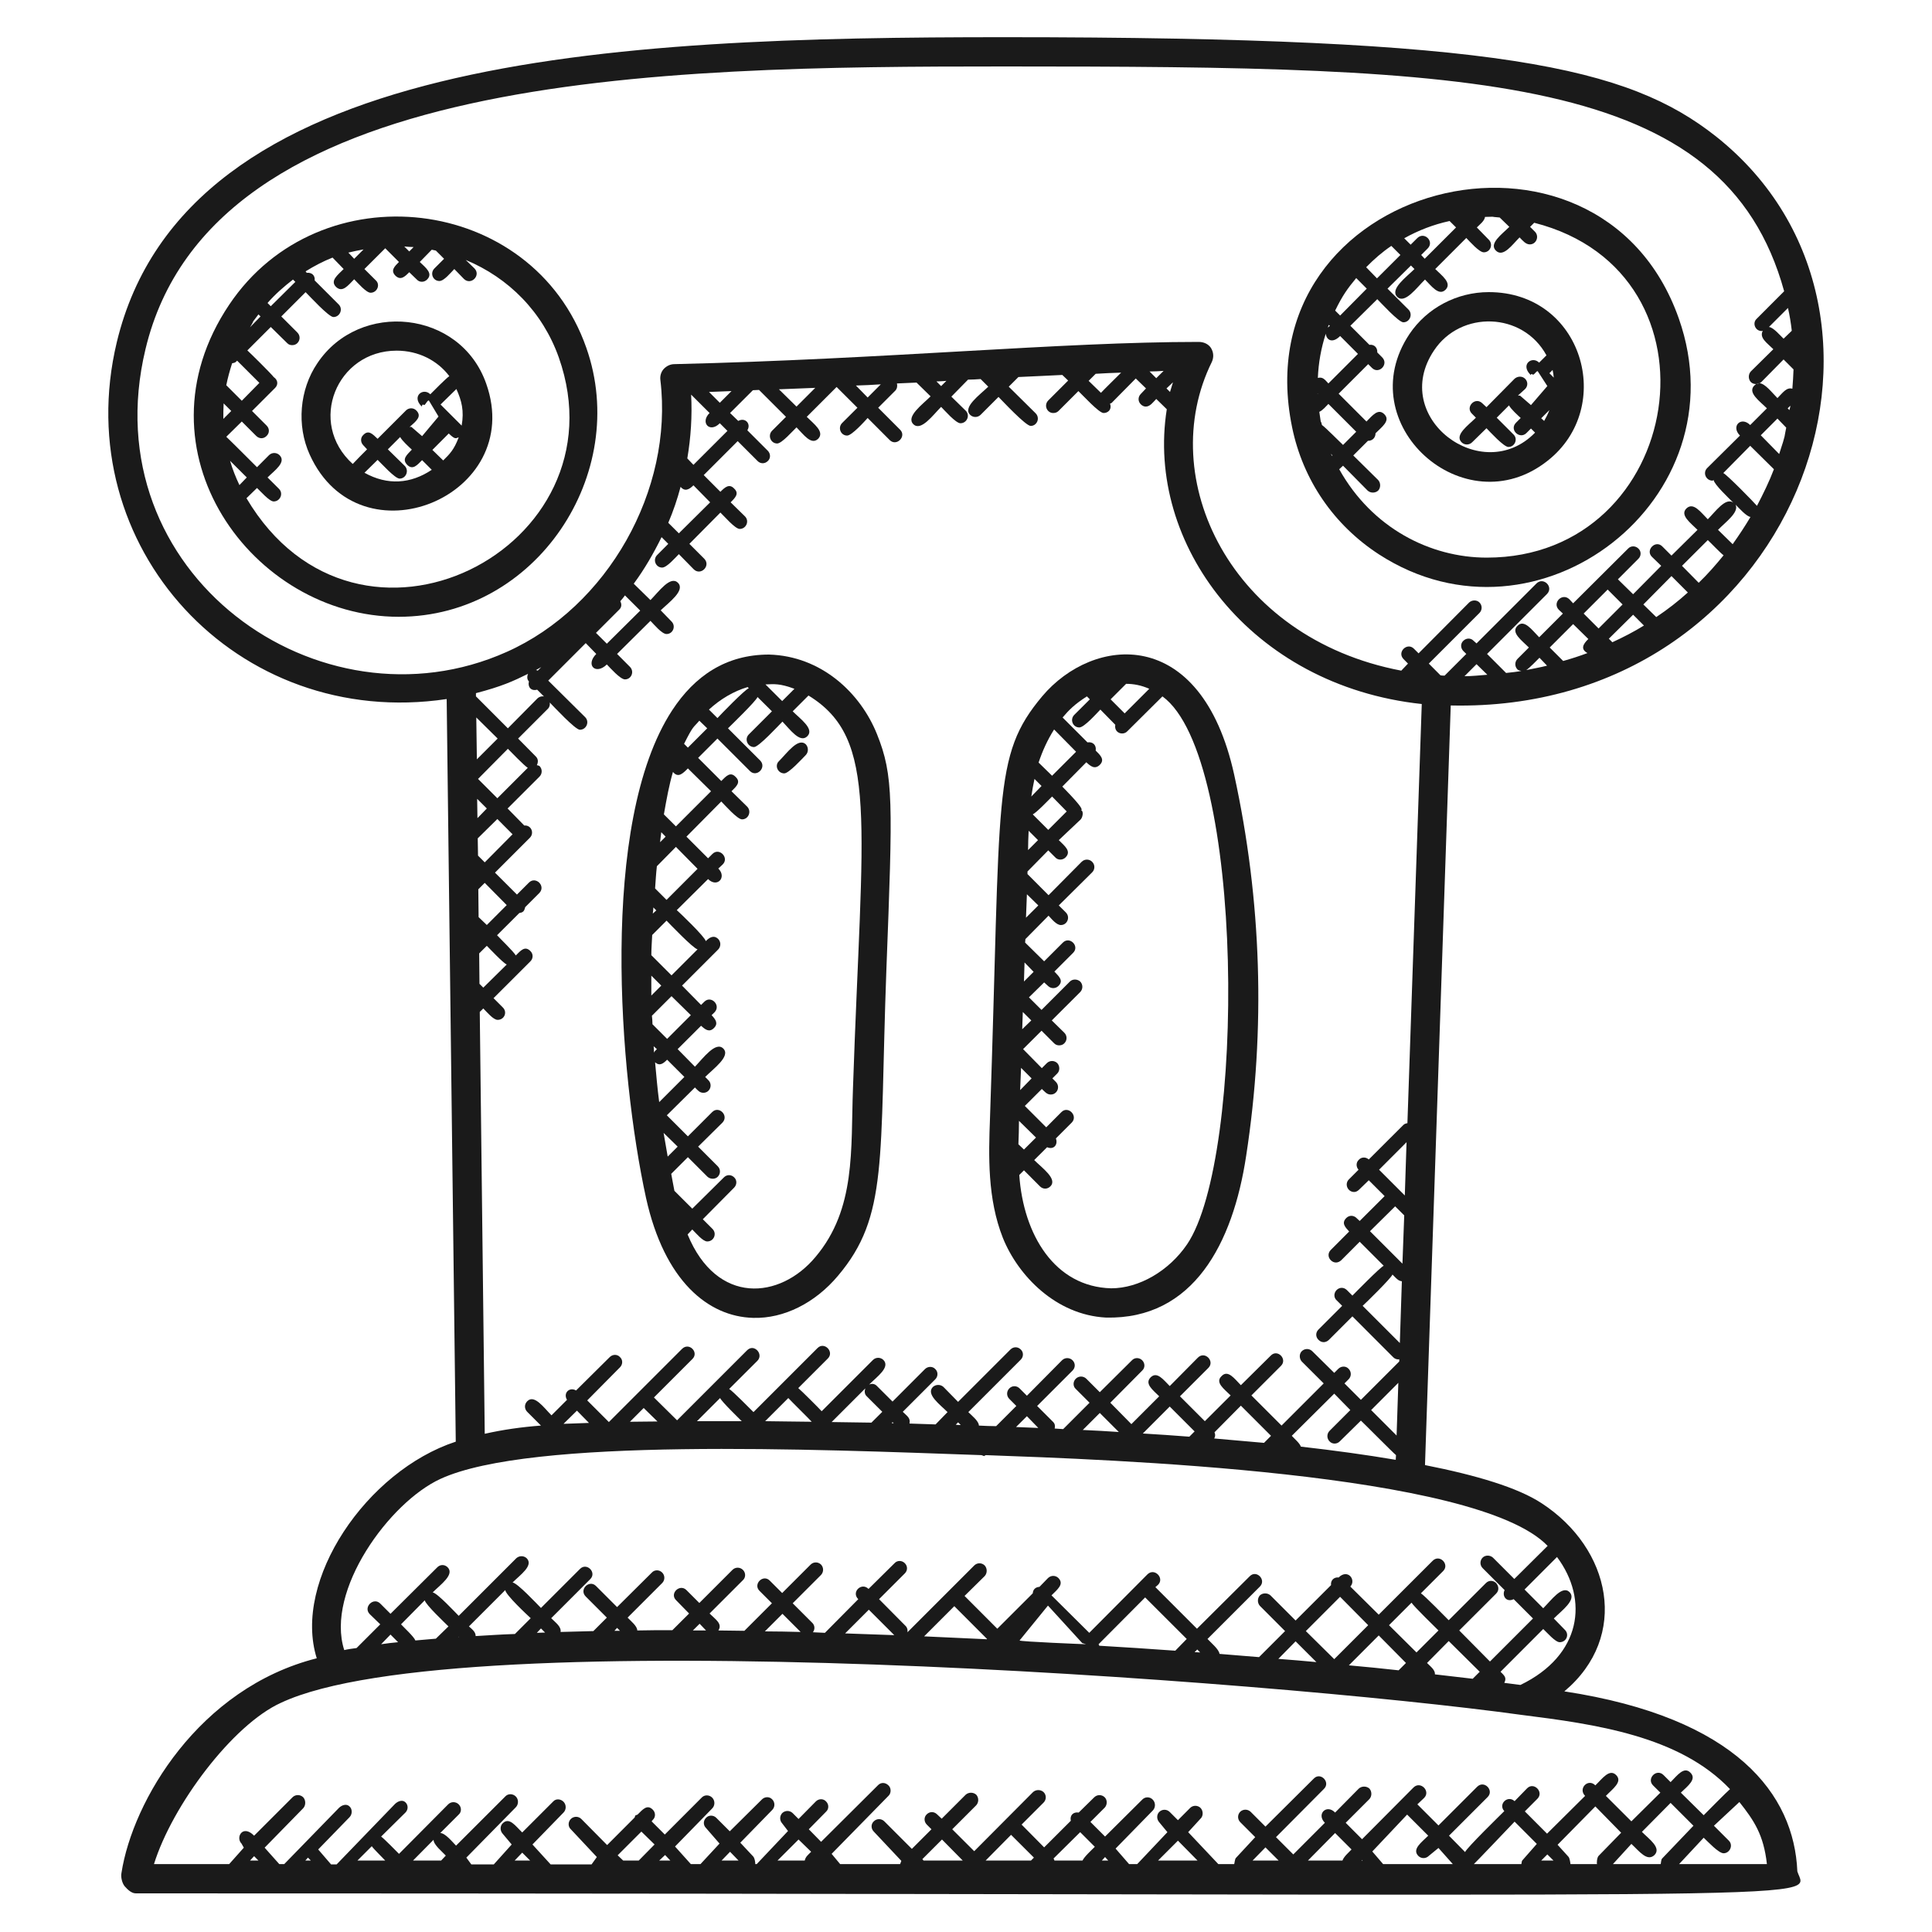
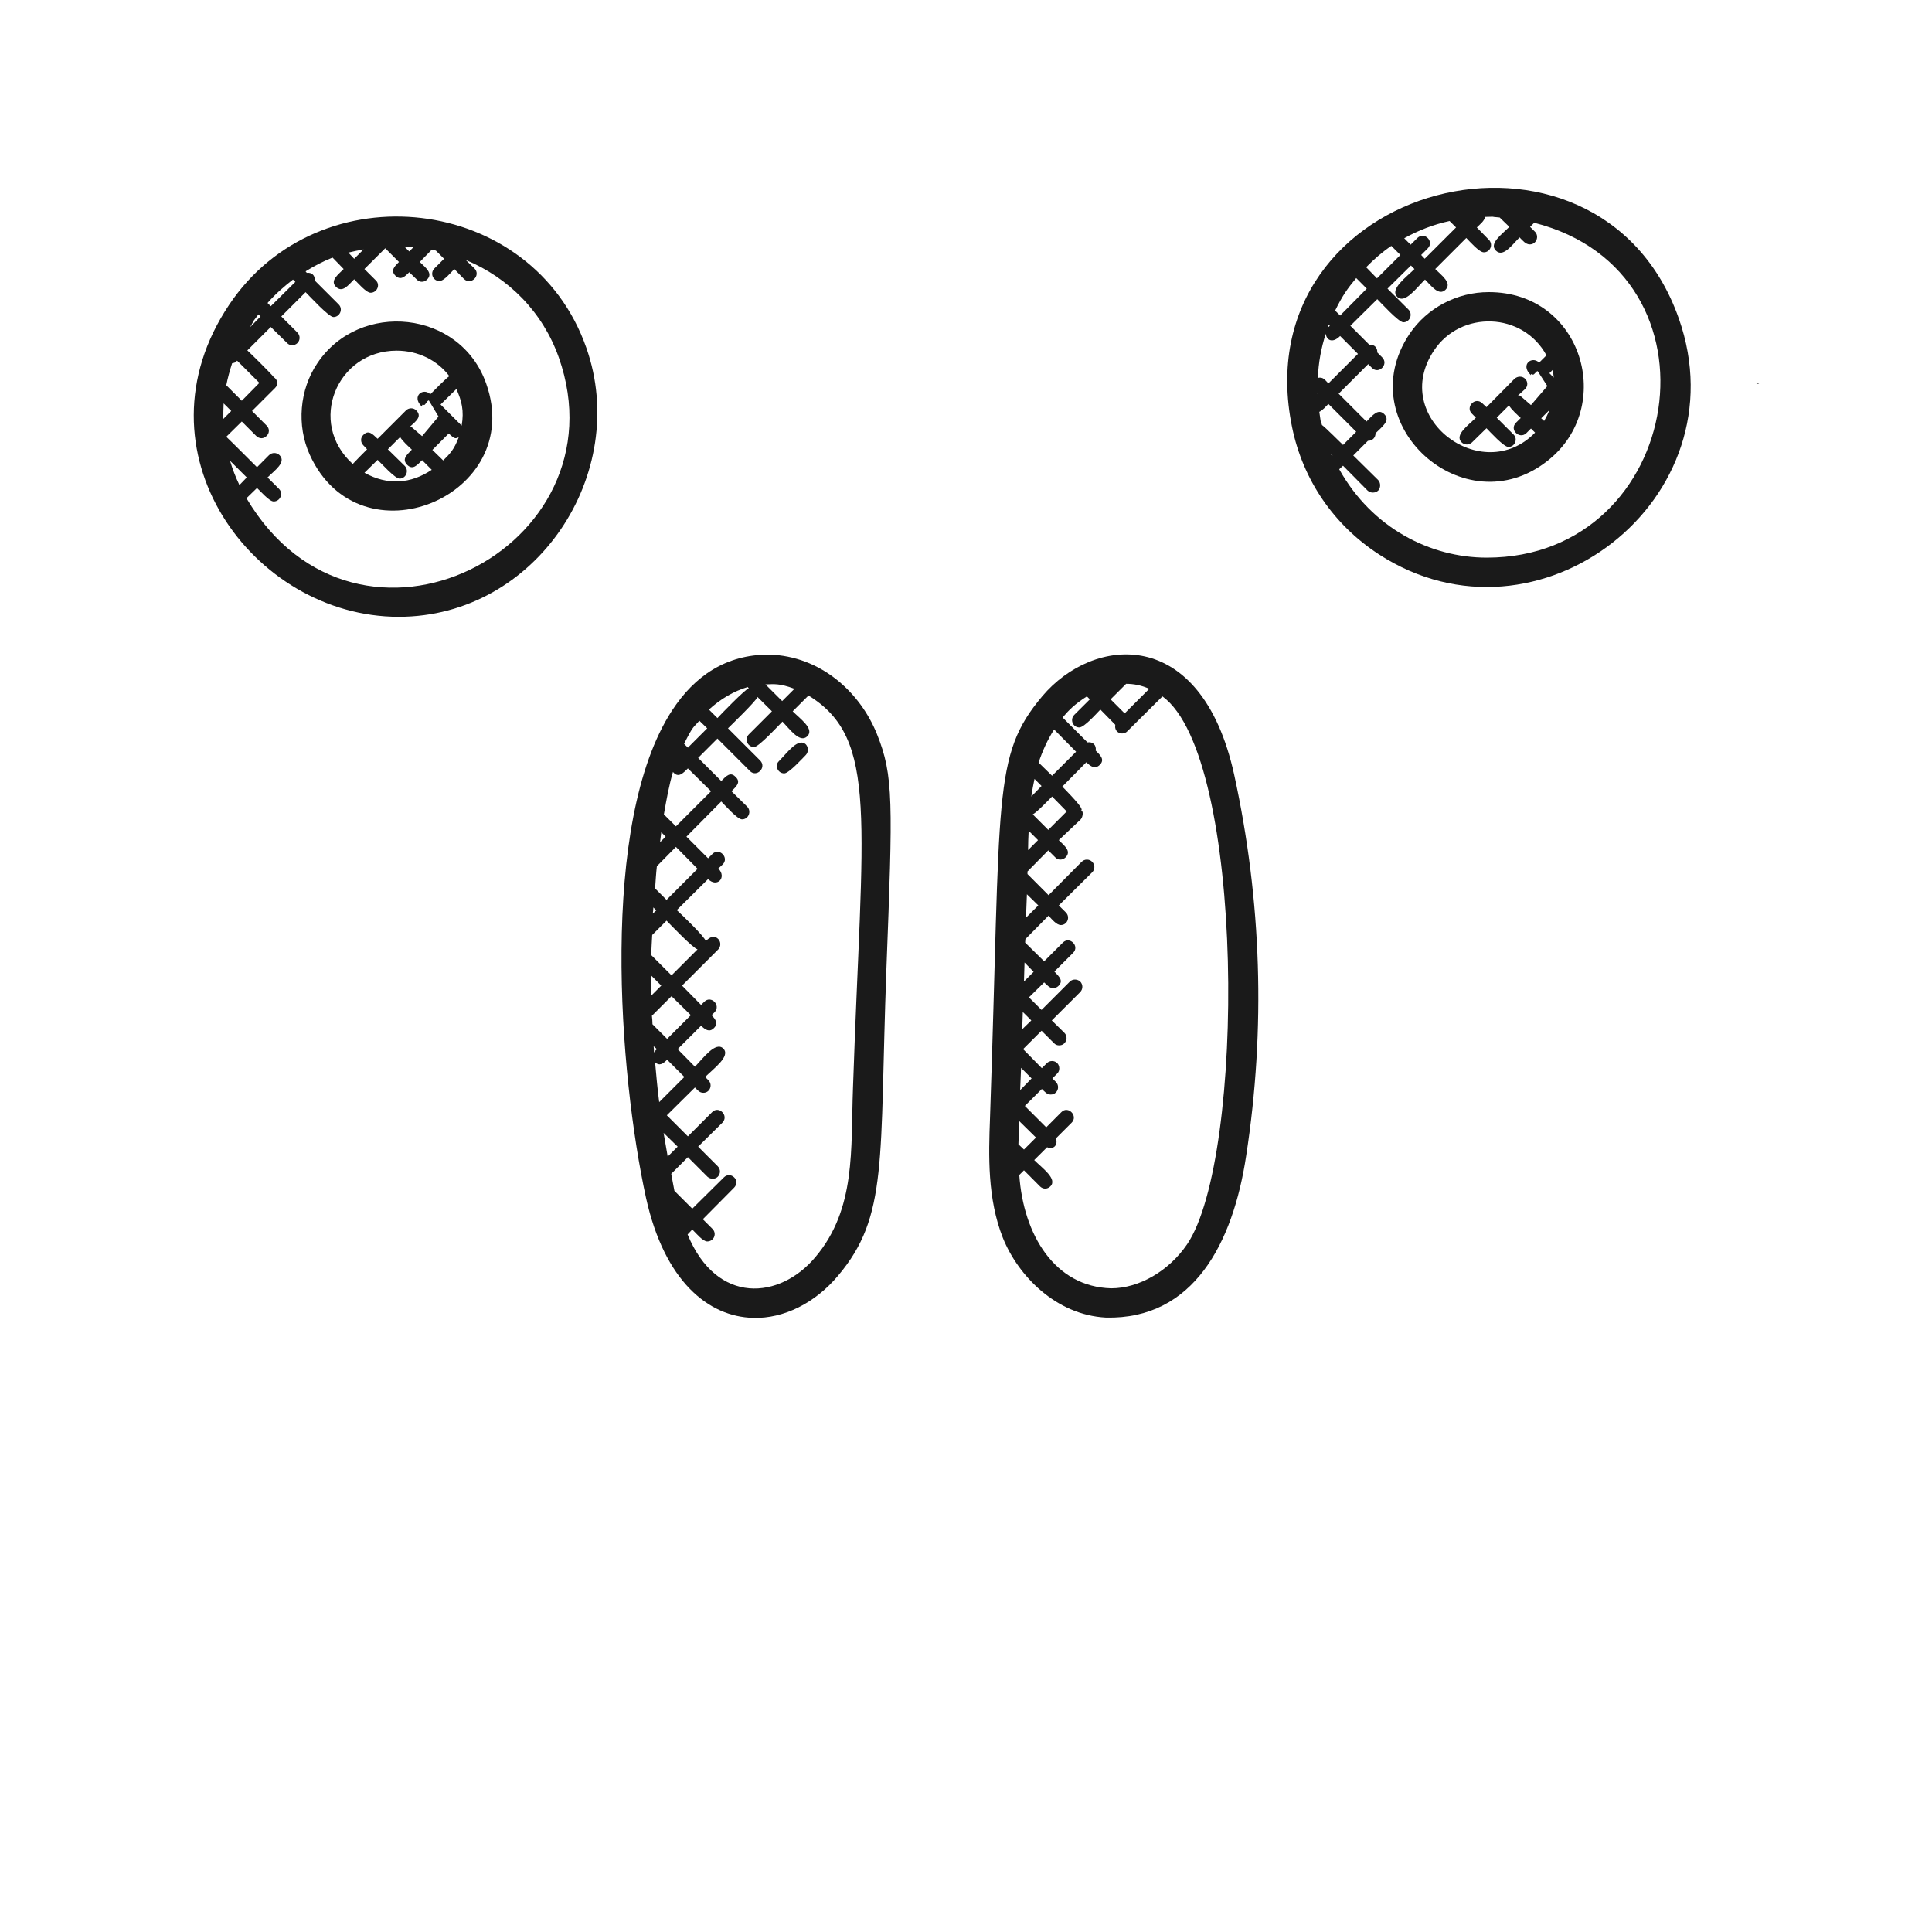
<svg xmlns="http://www.w3.org/2000/svg" width="40" height="40" viewBox="0 0 40 40" fill="none">
  <path d="M36.363 7.952C36.382 7.94 36.406 7.934 36.424 7.934C36.406 7.946 36.388 7.952 36.363 7.952Z" fill="#1A1A1A" />
  <path d="M32.169 7.818C32.163 7.763 32.157 7.708 32.145 7.66L32.079 7.727L32.169 7.818ZM31.97 8.715C32.012 8.642 32.048 8.569 32.079 8.49L31.909 8.66L31.97 8.715ZM29.691 7.254C28.757 8.642 30.685 10.084 31.782 8.957L31.697 8.872L31.6 8.969C31.46 9.102 31.242 8.896 31.388 8.751L31.485 8.654C31.424 8.599 31.279 8.466 31.242 8.393L30.988 8.648L31.339 8.999C31.43 9.09 31.363 9.254 31.23 9.254C31.133 9.254 30.842 8.933 30.776 8.866L30.479 9.157C30.418 9.218 30.321 9.218 30.26 9.157C30.109 9.005 30.4 8.805 30.557 8.648L30.473 8.563C30.333 8.424 30.545 8.205 30.691 8.351L30.776 8.43L31.357 7.842C31.418 7.787 31.515 7.781 31.576 7.842C31.636 7.902 31.636 7.993 31.576 8.054L31.43 8.187C31.448 8.199 31.46 8.181 31.473 8.193L31.697 8.387L32.036 7.993L31.836 7.684C31.8 7.684 31.757 7.781 31.727 7.751C31.697 7.721 31.685 7.793 31.685 7.757C31.473 7.545 31.721 7.363 31.866 7.508L32.018 7.357C31.527 6.454 30.242 6.424 29.691 7.254ZM32.042 9.539C30.315 10.909 27.939 8.775 29.182 6.915C29.545 6.375 30.163 6.048 30.824 6.048C32.77 6.048 33.454 8.43 32.042 9.539Z" fill="#1A1A1A" />
  <path d="M30.012 4.576C29.679 4.648 29.364 4.77 29.073 4.933L29.206 5.066L29.346 4.927C29.491 4.788 29.703 5 29.558 5.145L29.424 5.279L29.497 5.357L30.146 4.709L30.012 4.576ZM28.806 5.091C28.618 5.218 28.443 5.37 28.285 5.533L28.509 5.763L28.994 5.279L28.806 5.091ZM27.746 6.533L28.297 5.976L28.079 5.757C27.897 5.976 27.794 6.121 27.643 6.43L27.746 6.533ZM27.715 8.151L28.291 8.727C28.418 8.6 28.534 8.448 28.661 8.576C28.794 8.709 28.612 8.836 28.479 8.97C28.479 9.06 28.418 9.127 28.321 9.127L28.018 9.43L28.534 9.939C28.588 10 28.588 10.097 28.534 10.157C28.473 10.212 28.376 10.212 28.315 10.157L27.806 9.642L27.727 9.715C28.406 10.933 29.612 11.545 30.782 11.545C34.879 11.545 35.831 5.648 31.764 4.612L31.679 4.697L31.782 4.8C31.873 4.897 31.806 5.06 31.673 5.06C31.588 5.06 31.527 4.982 31.461 4.915C31.309 5.066 31.121 5.339 30.97 5.188C30.824 5.042 31.091 4.854 31.249 4.697L31.049 4.503C30.8 4.485 31.024 4.485 30.746 4.491C30.733 4.576 30.643 4.642 30.576 4.709L30.824 4.963C30.921 5.06 30.855 5.224 30.721 5.224C30.624 5.224 30.43 5 30.358 4.927L29.715 5.57C29.855 5.709 30.067 5.86 29.927 6C29.788 6.133 29.637 5.921 29.503 5.788C29.334 5.951 29.085 6.303 28.927 6.145C28.77 5.988 29.115 5.739 29.285 5.57L29.212 5.497L28.727 5.976L29.164 6.412C29.255 6.509 29.188 6.673 29.055 6.673C28.958 6.673 28.588 6.266 28.515 6.194L27.958 6.745L28.352 7.139C28.455 7.127 28.521 7.2 28.515 7.297L28.618 7.4C28.758 7.545 28.546 7.757 28.406 7.618L28.327 7.539L27.715 8.151ZM27.534 6.745L27.509 6.727C27.503 6.745 27.497 6.763 27.491 6.782L27.534 6.745ZM27.552 9.394C27.558 9.406 27.57 9.424 27.576 9.436L27.588 9.43L27.552 9.394ZM27.279 8.157L27.285 8.151L27.279 8.145V8.157ZM27.37 8.8C27.436 8.842 27.739 9.151 27.806 9.212L28.079 8.939L27.503 8.363C27.443 8.424 27.388 8.491 27.315 8.527C27.37 8.903 27.327 8.624 27.37 8.8ZM27.503 7.939L28.115 7.327L27.746 6.957C27.582 7.121 27.461 7.036 27.449 6.909C27.352 7.206 27.297 7.515 27.285 7.824C27.388 7.8 27.424 7.854 27.503 7.939ZM26.752 8.848C25.703 3.751 33.103 1.891 34.758 6.594C36.073 10.327 31.849 13.612 28.552 11.479C27.618 10.873 26.976 9.939 26.752 8.848Z" fill="#1A1A1A" />
  <path d="M23.315 14.158L22.994 14.479L23.285 14.77L23.794 14.261C23.63 14.188 23.473 14.158 23.315 14.158ZM21.824 15.103C21.685 15.321 21.582 15.552 21.503 15.788L21.782 16.061L22.279 15.564L21.824 15.103ZM21.285 17.6L21.491 17.394L21.297 17.2C21.291 17.334 21.285 17.467 21.285 17.6ZM21.382 16.861L21.703 17.182L22.085 16.8L21.782 16.491C21.715 16.558 21.461 16.824 21.382 16.861ZM21.418 16.127C21.394 16.243 21.37 16.364 21.352 16.491L21.564 16.273L21.418 16.127ZM21.352 21.127L21.176 20.952L21.164 21.309L21.352 21.127ZM21.4 20.121L21.212 19.927L21.2 20.321L21.4 20.121ZM21.121 22.57L21.358 22.327L21.14 22.109L21.121 22.57ZM21.242 19L21.497 18.746L21.261 18.515L21.242 19ZM21.449 23.552L21.097 23.206C21.097 23.37 21.091 23.534 21.085 23.691L21.2 23.8L21.449 23.552ZM21.2 24.23L21.103 24.327C21.188 25.564 21.836 26.643 23.006 26.673C23.582 26.673 24.2 26.315 24.576 25.764C25.788 23.982 25.788 15.667 24.067 14.418L23.34 15.14C23.249 15.236 23.061 15.176 23.091 15.006L22.782 14.691C22.709 14.764 22.449 15.061 22.346 15.061C22.212 15.061 22.145 14.897 22.242 14.8L22.564 14.479L22.503 14.418C22.255 14.576 22.133 14.697 22 14.855L22.515 15.37C22.63 15.352 22.703 15.431 22.685 15.54C22.782 15.636 22.879 15.727 22.77 15.836C22.667 15.934 22.582 15.867 22.491 15.782L21.994 16.285C22.073 16.37 22.485 16.776 22.376 16.776C22.436 16.776 22.424 16.909 22.376 16.964L21.921 17.394C22.043 17.515 22.188 17.624 22.061 17.752C22 17.812 21.903 17.812 21.849 17.752L21.703 17.606L21.273 18.043V18.097L21.709 18.534L22.394 17.843C22.455 17.782 22.552 17.782 22.612 17.843C22.673 17.903 22.673 18 22.612 18.061L21.921 18.746L22.067 18.891C22.164 18.988 22.097 19.152 21.964 19.152C21.873 19.152 21.776 19.03 21.709 18.958L21.23 19.443L21.224 19.515L21.618 19.903L22.006 19.515C22.145 19.376 22.358 19.588 22.218 19.727L21.83 20.115C21.927 20.218 22.024 20.303 21.915 20.412C21.855 20.473 21.758 20.473 21.697 20.412L21.618 20.34L21.303 20.649L21.564 20.909L22.152 20.321C22.206 20.267 22.303 20.267 22.364 20.321C22.424 20.382 22.424 20.479 22.364 20.54L21.776 21.127L22.036 21.382C22.097 21.443 22.097 21.54 22.036 21.6C22.006 21.631 21.97 21.643 21.927 21.643C21.891 21.643 21.855 21.631 21.824 21.6L21.564 21.34L21.182 21.721L21.57 22.115L21.673 22.012C21.733 21.952 21.83 21.952 21.891 22.012C21.945 22.073 21.945 22.17 21.891 22.224L21.788 22.327L21.861 22.4C21.921 22.461 21.921 22.558 21.861 22.618C21.83 22.649 21.794 22.661 21.752 22.661C21.673 22.661 21.63 22.6 21.57 22.546L21.218 22.897L21.661 23.34L21.976 23.024C22.115 22.885 22.327 23.103 22.188 23.243L21.861 23.57C21.909 23.697 21.818 23.812 21.679 23.752L21.412 24.018C21.576 24.182 21.903 24.412 21.745 24.564C21.685 24.624 21.594 24.624 21.533 24.564L21.2 24.23ZM20.497 23.146C20.727 16.43 20.54 15.655 21.576 14.418C22.63 13.164 24.867 12.927 25.552 16.037C26.121 18.643 26.206 21.303 25.8 23.933C25.527 25.74 24.709 27.321 22.897 27.279C21.861 27.224 21.079 26.412 20.764 25.631C20.442 24.818 20.467 23.927 20.497 23.146Z" fill="#1A1A1A" />
  <path d="M16.237 16.012C16.103 16.012 16.031 15.848 16.128 15.758C16.297 15.588 16.527 15.261 16.685 15.412C16.74 15.473 16.74 15.57 16.685 15.63C16.612 15.703 16.334 16.012 16.237 16.012Z" fill="#1A1A1A" />
  <path d="M15.848 14.17L16.194 14.515L16.448 14.261C16.139 14.146 16.03 14.164 15.848 14.17ZM14.678 14.691L14.854 14.867C14.915 14.8 15.418 14.279 15.503 14.249L15.479 14.225C15.194 14.309 14.915 14.473 14.678 14.691ZM14.479 14.921C14.351 15.073 14.357 15.012 14.163 15.4L14.242 15.479L14.642 15.079L14.479 14.921ZM13.806 23.091L14.242 23.527L14.745 23.024C14.884 22.885 15.097 23.097 14.957 23.243L14.454 23.74L14.86 24.146C14.921 24.206 14.921 24.303 14.86 24.364C14.806 24.418 14.709 24.418 14.648 24.364L14.242 23.958L13.897 24.303C13.921 24.424 13.939 24.54 13.963 24.655L14.333 25.024L14.988 24.376C15.048 24.315 15.139 24.315 15.2 24.376C15.26 24.43 15.26 24.527 15.2 24.588L14.551 25.243L14.751 25.443C14.848 25.54 14.781 25.703 14.642 25.703C14.551 25.703 14.406 25.527 14.333 25.455L14.236 25.558C14.842 27.03 16.151 26.903 16.884 26.024C17.727 25.024 17.612 23.794 17.66 22.527C17.848 16.952 18.2 15.297 16.739 14.4L16.412 14.727C16.569 14.885 16.866 15.091 16.715 15.243C16.563 15.394 16.357 15.103 16.2 14.94C16.121 15.018 15.709 15.467 15.612 15.467C15.479 15.467 15.406 15.303 15.503 15.206L15.982 14.727L15.684 14.431C15.654 14.515 15.133 15.018 15.072 15.079L15.739 15.746C15.879 15.891 15.666 16.103 15.527 15.964L14.854 15.291L14.454 15.691L14.933 16.17C15.036 16.067 15.121 15.97 15.23 16.085C15.345 16.194 15.248 16.279 15.145 16.382L15.472 16.703C15.563 16.8 15.497 16.964 15.363 16.964C15.266 16.964 15.006 16.667 14.933 16.594L14.212 17.322L14.66 17.77L14.751 17.679C14.891 17.54 15.103 17.758 14.963 17.897L14.872 17.982C15.054 18.164 14.848 18.388 14.66 18.2L14.012 18.843C14.085 18.909 14.594 19.394 14.612 19.485C14.691 19.406 14.781 19.352 14.872 19.443C14.927 19.503 14.927 19.594 14.872 19.655L14.121 20.406L14.515 20.806L14.582 20.74C14.721 20.6 14.933 20.812 14.794 20.958L14.733 21.018C14.812 21.103 14.879 21.188 14.781 21.285C14.684 21.382 14.6 21.315 14.515 21.237L14.03 21.721L14.388 22.085C14.557 21.909 14.818 21.552 14.975 21.709C15.133 21.867 14.775 22.122 14.6 22.297L14.666 22.364C14.763 22.461 14.697 22.625 14.563 22.625C14.485 22.625 14.448 22.576 14.388 22.515L13.806 23.091ZM13.933 15.982C13.854 16.249 13.8 16.546 13.745 16.861L13.994 17.109L14.721 16.382L14.242 15.909C14.139 16.012 14.042 16.115 13.933 15.982ZM13.739 23.455C13.769 23.618 13.794 23.782 13.824 23.946L14.03 23.74L13.739 23.455ZM13.994 17.534L13.6 17.934C13.582 18.085 13.575 18.237 13.563 18.394L13.8 18.631L14.442 17.988L13.994 17.534ZM13.666 17.437L13.781 17.322L13.691 17.23C13.684 17.303 13.672 17.37 13.666 17.437ZM13.485 20.2V20.612L13.691 20.406L13.485 20.2ZM13.8 19.061L13.503 19.358C13.497 19.497 13.485 19.637 13.485 19.776L13.903 20.194L14.442 19.655C14.351 19.637 13.866 19.128 13.8 19.061ZM13.588 18.849L13.527 18.788C13.527 18.831 13.521 18.873 13.515 18.915L13.588 18.849ZM13.509 21.206L13.812 21.509L14.303 21.018L13.903 20.625L13.497 21.03C13.503 21.085 13.509 21.146 13.509 21.206ZM13.563 21.994C13.588 22.267 13.612 22.546 13.648 22.818L14.169 22.297L13.812 21.94C13.733 22.018 13.66 22.079 13.563 21.994ZM13.539 21.794C13.569 21.758 13.503 21.818 13.6 21.721L13.533 21.661C13.539 21.703 13.539 21.746 13.539 21.794ZM13.375 24.8C12.818 22.249 12.4 17.03 13.915 14.709C14.382 13.994 15.03 13.552 15.921 13.552C17 13.582 17.812 14.34 18.157 15.2C18.503 16.061 18.485 16.594 18.351 20.091C18.206 24.037 18.394 25.176 17.351 26.412C16.878 26.976 16.23 27.303 15.594 27.285C14.666 27.261 13.757 26.527 13.375 24.8Z" fill="#1A1A1A" />
  <path d="M9.449 8.054L9.121 8.375C9.582 8.836 9.558 8.812 9.558 8.812C9.612 8.503 9.558 8.297 9.449 8.054ZM8.952 9.315L9.176 9.533C9.309 9.4 9.4 9.315 9.497 9.054C9.436 9.072 9.43 9.109 9.291 8.975L8.952 9.315ZM7.818 9.521L7.546 9.788C8.024 10.054 8.503 10.018 8.939 9.727L8.739 9.527C8.636 9.63 8.546 9.739 8.43 9.624C8.315 9.503 8.424 9.418 8.527 9.309C8.467 9.254 8.321 9.121 8.285 9.048L8.03 9.303L8.382 9.648C8.473 9.745 8.406 9.909 8.273 9.909C8.176 9.909 7.891 9.588 7.818 9.521ZM8.212 7.26C6.97 7.26 6.358 8.751 7.303 9.606C7.37 9.533 7.533 9.369 7.6 9.303L7.521 9.218C7.461 9.157 7.461 9.06 7.521 9.006C7.63 8.891 7.715 8.988 7.818 9.085L8.406 8.497C8.461 8.442 8.558 8.436 8.618 8.497C8.746 8.624 8.612 8.721 8.479 8.842C8.497 8.842 8.509 8.83 8.521 8.842L8.739 9.03L9.079 8.624L8.879 8.291C8.836 8.291 8.8 8.412 8.77 8.381C8.739 8.351 8.727 8.448 8.727 8.412C8.515 8.2 8.764 8.018 8.909 8.163C8.97 8.103 9.236 7.83 9.303 7.788C9.055 7.46 8.661 7.26 8.212 7.26ZM6.412 9.412C6.139 8.812 6.2 8.066 6.57 7.521C7.443 6.212 9.533 6.418 10.067 7.945C10.891 10.272 7.449 11.703 6.412 9.412Z" fill="#1A1A1A" />
  <path d="M8.37 5.103L8.473 5.206L8.563 5.115C8.503 5.115 8.436 5.109 8.37 5.103ZM7.212 5.23L7.333 5.358L7.527 5.164C7.418 5.182 7.315 5.206 7.212 5.23ZM6.066 5.788C5.879 5.933 5.697 6.091 5.539 6.273L5.606 6.34L6.115 5.836L6.066 5.788ZM5.351 6.509C5.133 6.8 5.321 6.54 5.176 6.776L5.394 6.552L5.351 6.509ZM5.109 9.885L4.763 9.54C4.812 9.709 4.879 9.879 4.957 10.043L5.109 9.885ZM4.788 8.509L4.63 8.352C4.624 8.461 4.624 8.57 4.624 8.673L4.788 8.509ZM5.006 8.727L4.685 9.043C4.745 9.097 5.266 9.618 5.321 9.673L5.569 9.424C5.63 9.364 5.727 9.364 5.788 9.424C5.933 9.57 5.685 9.74 5.539 9.885L5.776 10.121C5.873 10.218 5.8 10.382 5.666 10.382C5.576 10.382 5.394 10.17 5.321 10.103L5.103 10.315C7.406 14.206 12.963 11.352 11.569 7.4C11.236 6.461 10.533 5.752 9.642 5.382L9.824 5.558C9.963 5.703 9.751 5.915 9.606 5.776L9.406 5.57C9.333 5.643 9.194 5.818 9.097 5.818C8.963 5.818 8.897 5.655 8.994 5.558L9.194 5.358L9.024 5.188C8.994 5.182 8.97 5.176 8.939 5.17L8.691 5.424C8.818 5.546 8.97 5.661 8.842 5.788C8.782 5.849 8.685 5.849 8.63 5.788L8.473 5.636C8.382 5.727 8.297 5.812 8.188 5.709C8.079 5.6 8.169 5.515 8.26 5.424L7.976 5.14L7.545 5.57L7.782 5.806C7.879 5.897 7.806 6.061 7.673 6.061C7.582 6.061 7.406 5.855 7.333 5.782C7.206 5.909 7.091 6.067 6.957 5.94C6.83 5.812 6.988 5.697 7.115 5.57L6.885 5.333C6.685 5.412 6.503 5.509 6.327 5.618L6.351 5.649C6.454 5.636 6.527 5.703 6.515 5.806L7.012 6.303C7.109 6.4 7.036 6.564 6.903 6.564C6.806 6.564 6.406 6.127 6.327 6.049L5.824 6.552L6.157 6.885C6.218 6.946 6.218 7.043 6.157 7.103C6.127 7.133 6.091 7.146 6.048 7.146C6.012 7.146 5.97 7.133 5.945 7.103L5.606 6.77L5.121 7.255C5.182 7.309 5.618 7.74 5.666 7.806C5.763 7.873 5.757 7.97 5.697 8.03L5.218 8.509L5.521 8.812C5.582 8.873 5.582 8.964 5.521 9.024C5.491 9.055 5.454 9.073 5.412 9.073C5.376 9.073 5.333 9.055 5.303 9.024L5.006 8.727ZM4.909 7.467C4.873 7.503 4.873 7.509 4.806 7.521C4.757 7.673 4.715 7.824 4.685 7.976L5.006 8.297L5.37 7.927L4.909 7.467ZM4.745 6.309C6.618 3.515 11.024 4.018 12.139 7.2C13.054 9.8 11.109 12.77 8.254 12.77C5.23 12.77 2.715 9.333 4.745 6.309Z" fill="#1A1A1A" />
-   <path d="M37.048 8.491C37.054 8.46 37.067 8.43 37.067 8.4L37.012 8.454L37.048 8.491ZM37.097 6.848C37.079 6.691 37.054 6.533 37.018 6.376L36.624 6.77C36.715 6.776 36.855 6.945 36.927 7.012L37.097 6.848ZM36.455 9.012L36.836 9.4C36.988 8.939 36.933 9.073 36.982 8.854L36.8 8.666L36.455 9.012ZM36.927 7.442L36.467 7.909C36.455 7.921 36.436 7.933 36.424 7.933C36.406 7.933 36.382 7.939 36.364 7.951C36.388 7.951 36.406 7.945 36.424 7.933C36.545 7.939 36.685 8.127 36.8 8.242C36.909 8.133 36.988 8.012 37.109 8.048C37.121 7.915 37.127 7.782 37.133 7.648L36.927 7.442ZM36.236 9.23L35.679 9.794C35.752 9.824 36.321 10.406 36.376 10.473C36.509 10.218 36.63 9.97 36.727 9.715L36.236 9.23ZM35.57 10.97L35.873 11.267C36.006 11.079 36.127 10.897 36.242 10.703C36.157 10.691 36.012 10.527 35.933 10.448C36.012 10.606 35.721 10.812 35.57 10.97ZM34.764 38.594H36.582C36.515 37.988 36.315 37.691 36.012 37.309L35.485 37.8L35.794 38.109C35.891 38.206 35.812 38.37 35.685 38.37C35.582 38.37 35.358 38.127 35.273 38.048L34.764 38.594ZM34.824 11.715L35.17 12.066C35.358 11.885 35.527 11.691 35.685 11.497C35.618 11.448 35.418 11.236 35.358 11.182L34.824 11.715ZM34.024 12.515L34.291 12.776C34.527 12.618 34.745 12.448 34.945 12.267L34.606 11.927L34.024 12.515ZM33.776 38.176L33.394 38.594H34.382C34.388 38.594 34.388 38.503 34.412 38.479L35.061 37.8L34.588 37.327L33.994 37.927C34.145 38.079 34.4 38.254 34.255 38.406C34.103 38.551 33.939 38.327 33.776 38.176ZM33.309 13.224L33.382 13.297C33.606 13.194 33.83 13.079 34.036 12.951L33.812 12.727L33.309 13.224ZM32.248 38.194L32.473 38.442C32.503 38.473 32.515 38.594 32.515 38.594H33.067C33.054 38.594 33.061 38.46 33.097 38.424L33.564 37.945L33.03 37.4L32.248 38.194ZM31.909 38.521H32.164L32.036 38.394L31.909 38.521ZM32.57 12.921L32.085 13.406L32.364 13.685C32.539 13.636 32.703 13.582 32.867 13.521C32.721 13.442 32.77 13.339 32.885 13.23L32.57 12.921ZM31.6 13.873C31.745 13.842 31.891 13.818 32.03 13.782L31.873 13.618C31.812 13.679 31.673 13.824 31.6 13.873ZM32.788 12.703L33.097 13.012L33.594 12.515L33.285 12.206L32.788 12.703ZM31.067 34.612C31.145 34.691 31.2 34.733 31.145 34.842C31.255 34.854 31.37 34.873 31.479 34.885C32.745 34.273 32.897 33.121 32.236 32.236L31.564 32.909L31.951 33.297C32.121 33.127 32.345 32.812 32.497 32.964C32.648 33.121 32.333 33.345 32.17 33.509L32.4 33.745C32.497 33.842 32.43 34 32.291 34C32.2 34 32.024 33.794 31.951 33.727L31.067 34.612ZM31.358 37.715C31.358 37.715 30.521 38.594 30.515 38.594H31.497C31.503 38.594 31.503 38.533 31.515 38.521L31.818 38.176L31.358 37.715ZM30.57 13.751L30.321 14C30.479 14 30.636 13.982 30.794 13.97L30.57 13.751ZM29.994 33.976L29.545 34.43C29.624 34.509 29.715 34.576 29.709 34.666C29.976 34.697 30.236 34.727 30.491 34.757L30.636 34.612L29.994 33.976ZM29.224 33.182L28.758 33.648L29.327 34.212L29.782 33.757C29.721 33.697 29.267 33.254 29.224 33.182ZM29.121 23.648L28.552 24.218L29.085 24.751L29.121 23.648ZM28.364 25.491L29.036 26.163L29.073 25.163L28.885 24.976L28.364 25.491ZM28.388 29.194L28.915 29.721L28.951 28.63L28.388 29.194ZM28.412 38.333L28.636 38.594H30.079L29.782 38.26L29.582 38.424C29.521 38.485 29.424 38.485 29.364 38.424C29.23 38.285 29.43 38.145 29.57 38.006L29.133 37.569L28.412 38.333ZM28.212 38.521L28.2 38.509L28.188 38.521H28.212ZM28.83 26.388C28.8 26.466 28.279 26.976 28.212 27.036L28.982 27.806L29.024 26.527C28.945 26.521 28.897 26.454 28.83 26.388ZM28.545 33.86L27.927 34.479C28.279 34.509 28.618 34.545 28.957 34.582L29.109 34.43L28.545 33.86ZM27.642 37.951L27.079 38.521H27.794C27.824 38.436 27.921 38.357 27.982 38.291L27.642 37.951ZM27.745 33.06L27.036 33.77L27.624 34.351L28.327 33.648L27.745 33.06ZM26.467 34.345C26.727 34.364 26.994 34.388 27.255 34.412L26.824 33.982L26.467 34.345ZM27.624 28.854L26.745 29.727C26.806 29.794 26.909 29.879 26.933 29.951C27.63 30.03 28.291 30.121 28.897 30.224L28.903 30.127C28.842 30.079 28.23 29.46 28.176 29.412L27.739 29.842C27.679 29.903 27.582 29.903 27.527 29.842C27.467 29.782 27.467 29.685 27.527 29.624L27.957 29.194L27.624 28.854ZM26.473 38.521L26.2 38.248L25.933 38.521H26.473ZM25.691 29.103L25.145 29.654C25.164 29.697 25.164 29.739 25.139 29.782C25.491 29.812 25.83 29.842 26.17 29.873L26.315 29.727L25.691 29.103ZM24.848 34.212L24.788 34.151L24.733 34.206C24.77 34.206 24.812 34.212 24.848 34.212ZM24.224 8.115C24.242 8.048 24.267 7.982 24.285 7.915L24.151 8.042L24.224 8.115ZM24.388 38.109L23.976 38.521H24.794L24.388 38.109ZM23.8 7.691L23.939 7.83L24.091 7.679C23.994 7.685 23.897 7.691 23.8 7.691ZM24.218 29.121L23.661 29.679C23.982 29.697 24.303 29.721 24.624 29.745L24.733 29.636L24.218 29.121ZM22.758 34.073C23.285 34.103 23.812 34.139 24.333 34.176L24.57 33.933L23.709 33.073L22.745 34.042C22.745 34.048 22.758 34.06 22.758 34.073ZM22.945 38.521L22.879 38.448L22.812 38.521H22.945ZM22.685 7.739L22.539 7.885L22.794 8.133C22.855 8.066 23.145 7.782 23.212 7.715C23.036 7.721 22.861 7.727 22.685 7.739ZM22.77 29.254L22.418 29.606C22.667 29.618 22.915 29.63 23.164 29.648L22.77 29.254ZM22.364 37.933L21.812 38.479C21.818 38.491 21.83 38.503 21.83 38.521H22.412C22.448 38.442 22.6 38.303 22.667 38.236L22.364 37.933ZM21.109 33.964C21.109 33.988 22.454 34.042 22.485 34.042L22.406 34.018L21.697 33.242L21.109 33.964ZM21.261 29.321L21.036 29.545C21.188 29.551 21.345 29.557 21.497 29.564L21.261 29.321ZM20.933 37.988L20.406 38.521H21.345L21.406 38.46L20.933 37.988ZM19.891 29.503L19.836 29.448L19.788 29.497C19.818 29.503 19.855 29.503 19.891 29.503ZM19.485 7.994L19.594 7.885C19.558 7.891 19.406 7.897 19.388 7.897L19.485 7.994ZM19.133 33.879C19.57 33.897 20 33.921 20.43 33.939L20.436 33.933L19.758 33.254L19.133 33.879ZM19.503 38.085L19.097 38.491L19.121 38.521H19.933L19.503 38.085ZM18.503 29.466L18.479 29.442L18.461 29.466H18.503ZM17.721 7.982L17.964 8.23L18.236 7.957C18.067 7.97 17.897 7.976 17.721 7.982ZM17.988 33.327L17.497 33.818C17.836 33.83 18.176 33.842 18.515 33.854L17.988 33.327ZM17.218 29.442C17.485 29.448 17.758 29.448 18.042 29.454L18.267 29.23L17.939 28.903C17.897 28.86 17.897 28.8 17.915 28.745L17.218 29.442ZM16.127 8.06L16.491 8.418L16.879 8.03C16.63 8.042 16.382 8.048 16.127 8.06ZM16.2 33.412L15.836 33.776C16.085 33.776 16.327 33.782 16.576 33.788L16.2 33.412ZM16.321 28.945L15.842 29.424C16.139 29.43 16.461 29.43 16.806 29.436C16.752 29.376 16.376 29.006 16.321 28.945ZM16.533 38.085L16.097 38.521H16.661C16.679 38.442 16.721 38.412 16.794 38.339L16.533 38.085ZM15.115 38.339L14.939 38.521H15.291L15.115 38.339ZM15.145 8.097C14.988 8.103 14.836 8.109 14.679 8.115L14.903 8.339L15.145 8.097ZM14.909 28.945L14.43 29.424H15.357C15.297 29.363 14.945 29.024 14.909 28.945ZM14.485 33.618L14.345 33.757H14.618L14.485 33.618ZM14.23 9.491L14.357 9.624L15.061 8.921L14.903 8.763C14.691 8.976 14.491 8.745 14.691 8.551L14.309 8.17C14.333 8.612 14.303 9.06 14.23 9.491ZM14.091 10.079C14.024 10.333 13.939 10.582 13.836 10.824L14.055 11.042L14.703 10.4L14.357 10.048C14.267 10.139 14.176 10.182 14.091 10.079ZM13.648 38.521H13.879L13.77 38.406L13.648 38.521ZM13.327 29.151L13.042 29.436C13.212 29.436 13.406 29.43 13.612 29.43L13.327 29.151ZM12.903 38.521H13.224L13.552 38.188L13.279 37.921L12.788 38.412L12.903 38.521ZM12.776 33.703L12.721 33.764H12.836L12.776 33.703ZM12.339 13.103L12.564 13.327L13.255 12.642L12.939 12.327C12.909 12.37 12.879 12.406 12.842 12.448C12.873 12.503 12.873 12.569 12.824 12.618L12.339 13.103ZM11.945 29.206L11.667 29.479C11.842 29.473 12.018 29.466 12.194 29.46L11.945 29.206ZM11.285 33.8L11.2 33.715L11.115 33.806C11.176 33.806 11.224 33.8 11.285 33.8ZM11.097 13.873C11.109 13.873 11.121 13.879 11.133 13.885L11.206 13.812C11.17 13.83 11.133 13.854 11.097 13.873ZM10.812 38.357L10.655 38.521H10.976L10.812 38.357ZM9.885 16.939L10.079 16.739L9.879 16.539L9.885 16.939ZM9.897 17.715L10.036 17.854L10.612 17.273L10.297 16.957L9.891 17.357L9.897 17.715ZM9.897 16.127L10.297 16.527L10.927 15.897C10.854 15.854 10.576 15.563 10.515 15.503L9.897 16.127ZM9.909 18.988L10.079 19.151L10.491 18.739L10.036 18.279L9.903 18.412L9.909 18.988ZM9.933 20.951L10.036 29.685C10.412 29.6 10.8 29.545 11.2 29.515L10.915 29.23C10.854 29.169 10.854 29.073 10.915 29.012C11.061 28.86 11.261 29.145 11.418 29.303L11.739 28.982C11.655 28.842 11.788 28.709 11.927 28.788L12.624 28.097C12.685 28.036 12.782 28.036 12.836 28.097C12.897 28.151 12.897 28.248 12.836 28.309L12.158 28.994L12.606 29.442L14.121 27.927C14.267 27.782 14.479 28 14.333 28.139L13.539 28.933L14.018 29.406L15.467 27.957C15.497 27.927 15.533 27.909 15.57 27.909C15.685 27.909 15.788 28.067 15.679 28.176L15.097 28.757C15.17 28.8 15.539 29.176 15.6 29.236L16.927 27.909C17.067 27.77 17.279 27.988 17.139 28.127L16.527 28.739C16.588 28.788 16.957 29.157 17.012 29.218L18.073 28.157C18.133 28.097 18.23 28.097 18.291 28.157C18.436 28.309 18.157 28.503 17.994 28.666C18.048 28.642 18.109 28.648 18.151 28.691L18.479 29.018L19.151 28.345C19.212 28.285 19.309 28.285 19.364 28.345C19.424 28.4 19.424 28.497 19.364 28.557L18.691 29.23C18.782 29.321 18.855 29.357 18.83 29.473C19.006 29.479 19.188 29.485 19.37 29.491L19.618 29.236C19.461 29.079 19.164 28.866 19.315 28.715C19.376 28.66 19.473 28.66 19.533 28.715L19.836 29.024L20.921 27.939C20.982 27.879 21.073 27.879 21.133 27.939C21.194 27.994 21.194 28.091 21.133 28.151L20.048 29.236C20.121 29.309 20.267 29.424 20.267 29.515C20.388 29.521 20.503 29.527 20.624 29.527L21.042 29.109L20.897 28.963C20.836 28.903 20.836 28.806 20.897 28.745C20.957 28.685 21.048 28.685 21.109 28.745L21.261 28.897L21.988 28.163C22.048 28.103 22.145 28.103 22.206 28.163C22.267 28.224 22.267 28.315 22.206 28.376L21.473 29.109L21.806 29.442C21.842 29.479 21.848 29.527 21.836 29.576C21.891 29.582 21.951 29.582 22.012 29.588L22.558 29.042L22.273 28.757C22.212 28.703 22.212 28.606 22.273 28.545C22.333 28.485 22.43 28.485 22.491 28.545L22.77 28.824L23.436 28.163C23.491 28.103 23.588 28.103 23.648 28.163C23.709 28.224 23.709 28.321 23.648 28.376L22.988 29.042L23.424 29.485L24 28.909C23.867 28.776 23.691 28.648 23.824 28.515C23.957 28.388 24.085 28.564 24.218 28.697L24.8 28.109C24.945 27.963 25.157 28.182 25.018 28.321L24.43 28.909L24.945 29.424L25.479 28.891C25.345 28.757 25.151 28.624 25.291 28.491C25.424 28.351 25.558 28.545 25.691 28.679L26.309 28.067C26.448 27.921 26.661 28.139 26.521 28.279L25.909 28.891L26.533 29.515L27.406 28.642L26.951 28.188C26.897 28.127 26.897 28.03 26.951 27.976C27.012 27.915 27.109 27.915 27.17 27.976L27.624 28.424L27.709 28.339C27.77 28.279 27.867 28.279 27.921 28.339C27.982 28.4 27.982 28.497 27.921 28.557L27.836 28.642L28.176 28.982L28.97 28.188V28.139C28.964 28.139 28.964 28.145 28.957 28.145C28.915 28.145 28.879 28.133 28.848 28.103L28 27.254L27.515 27.739C27.485 27.77 27.442 27.788 27.406 27.788C27.364 27.788 27.327 27.77 27.297 27.739C27.236 27.679 27.236 27.588 27.297 27.527L27.788 27.036L27.673 26.921C27.612 26.866 27.612 26.77 27.673 26.709C27.733 26.648 27.824 26.648 27.885 26.709L28 26.824C28.067 26.757 28.57 26.242 28.648 26.206L28.151 25.709L27.77 26.091C27.739 26.121 27.697 26.139 27.661 26.139C27.618 26.139 27.582 26.121 27.552 26.091C27.491 26.03 27.491 25.939 27.552 25.879L27.933 25.497C27.848 25.406 27.77 25.321 27.873 25.218C27.933 25.157 28.024 25.157 28.085 25.218L28.151 25.279L28.667 24.764L28.339 24.436L28.139 24.63C28.109 24.66 28.073 24.679 28.036 24.679C27.903 24.679 27.83 24.515 27.927 24.418L28.127 24.218C28.073 24.157 28.073 24.067 28.133 24.012C28.188 23.951 28.279 23.951 28.339 24.006L29.055 23.291C29.079 23.267 29.109 23.26 29.139 23.254L29.436 14.576C25.885 14.194 23.715 11.254 24.157 8.473C24.103 8.424 24 8.315 23.939 8.26C23.873 8.327 23.812 8.418 23.721 8.418C23.685 8.418 23.648 8.4 23.618 8.37C23.558 8.309 23.558 8.218 23.618 8.157L23.727 8.042L23.515 7.836L23.012 8.345C23 8.351 22.988 8.351 22.982 8.357C23 8.406 23 8.466 22.957 8.509C22.927 8.539 22.885 8.551 22.848 8.551C22.752 8.551 22.406 8.17 22.327 8.097L21.915 8.509C21.885 8.539 21.848 8.551 21.806 8.551C21.77 8.551 21.733 8.539 21.703 8.509C21.642 8.448 21.642 8.351 21.703 8.291L22.115 7.879L21.994 7.763C21.691 7.776 21.388 7.794 21.085 7.806L20.885 8.006L21.442 8.557C21.503 8.618 21.503 8.715 21.442 8.776C21.412 8.806 21.376 8.818 21.339 8.818C21.236 8.818 20.752 8.297 20.673 8.218L20.303 8.588C20.242 8.648 20.145 8.648 20.085 8.588C19.927 8.43 20.285 8.176 20.461 8.006L20.303 7.848C20.218 7.854 20.127 7.86 20.042 7.86L19.697 8.212L19.994 8.503C20.091 8.6 20.018 8.763 19.885 8.763C19.788 8.763 19.552 8.491 19.485 8.424C19.315 8.594 19.067 8.939 18.909 8.782C18.752 8.624 19.097 8.376 19.267 8.206L18.976 7.921C18.842 7.927 18.703 7.933 18.57 7.939C18.582 7.988 18.576 8.042 18.539 8.085L18.182 8.442L18.636 8.897C18.776 9.036 18.558 9.254 18.418 9.109L17.964 8.654C17.897 8.727 17.636 9.018 17.539 9.018C17.406 9.018 17.339 8.854 17.436 8.757L17.752 8.442L17.321 8.012L16.703 8.63C16.848 8.776 17.079 8.939 16.939 9.085C16.794 9.224 16.636 8.994 16.491 8.848C16.418 8.915 16.188 9.182 16.091 9.182C15.957 9.182 15.891 9.018 15.982 8.921L16.273 8.63L15.715 8.073C15.673 8.073 15.63 8.079 15.588 8.079L15.115 8.551L15.285 8.715C15.424 8.636 15.557 8.77 15.473 8.909L15.897 9.333C15.957 9.394 15.957 9.491 15.897 9.545C15.836 9.606 15.745 9.606 15.685 9.545L15.273 9.133L14.57 9.836L14.915 10.182C15.006 10.091 15.097 10.006 15.2 10.115C15.309 10.218 15.224 10.303 15.127 10.4L15.424 10.691C15.521 10.788 15.448 10.951 15.315 10.951C15.218 10.951 14.988 10.679 14.915 10.612L14.273 11.26L14.582 11.569C14.721 11.715 14.509 11.927 14.364 11.788L14.055 11.473C13.982 11.545 13.806 11.751 13.709 11.751C13.576 11.751 13.509 11.588 13.606 11.491L13.836 11.26L13.697 11.121C13.533 11.454 13.345 11.782 13.121 12.085L13.467 12.424C13.636 12.254 13.879 11.909 14.036 12.066C14.194 12.224 13.848 12.473 13.679 12.636L13.903 12.867C14 12.963 13.933 13.127 13.8 13.127C13.703 13.127 13.539 12.927 13.467 12.854L12.776 13.539L13.042 13.806C13.139 13.903 13.073 14.066 12.939 14.066C12.842 14.066 12.63 13.824 12.564 13.757C12.333 13.982 12.115 13.77 12.345 13.539L12.127 13.315L11.351 14.091L12.115 14.848C12.212 14.945 12.139 15.109 12.006 15.109C11.909 15.109 11.461 14.624 11.382 14.545C11.388 14.588 11.382 14.636 11.345 14.673L10.727 15.291L11.097 15.666C11.145 15.715 11.145 15.782 11.115 15.842C11.133 15.848 11.152 15.848 11.17 15.86C11.23 15.921 11.23 16.018 11.17 16.079L10.509 16.739L10.854 17.091C11 17.079 11.067 17.248 10.97 17.345L10.248 18.067L10.703 18.521L10.951 18.273C11.091 18.133 11.309 18.345 11.164 18.491L10.873 18.782C10.854 18.866 10.83 18.891 10.752 18.903L10.291 19.363C10.351 19.43 10.636 19.703 10.679 19.782C10.782 19.679 10.867 19.576 10.982 19.691C11.042 19.751 11.042 19.842 10.982 19.903L10.218 20.666L10.412 20.86C10.509 20.957 10.442 21.115 10.303 21.115C10.212 21.115 10.079 20.951 10.006 20.879L9.933 20.951ZM10.006 20.448L10.491 19.97C10.412 19.933 10.139 19.642 10.079 19.582L9.921 19.739L9.927 20.369L10.006 20.448ZM10.461 32.921L9.709 33.673C9.782 33.739 9.848 33.788 9.848 33.873C10.188 33.854 10.315 33.842 10.661 33.83L10.988 33.503C10.909 33.43 10.467 33.018 10.461 32.921ZM10.303 15.291L9.861 14.854L9.873 15.721L10.303 15.291ZM9.854 14.418C9.867 14.43 9.867 14.43 9.867 14.43L10.515 15.079L11.133 14.454C11.17 14.424 11.212 14.412 11.261 14.418L11.121 14.279C10.994 14.315 10.921 14.218 10.951 14.109C10.909 14.066 10.909 14.006 10.933 13.951C10.624 14.103 10.388 14.212 9.854 14.351V14.418ZM9.503 33.891L9.497 33.885L9.491 33.891H9.503ZM8.976 38.091L8.551 38.521H9.133L9.23 38.418C9.158 38.339 8.976 38.194 8.976 38.091ZM8.303 33.63C8.364 33.697 8.57 33.885 8.6 33.964C8.739 33.951 8.885 33.939 9.024 33.927L9.285 33.673C9.218 33.606 8.812 33.224 8.794 33.133L8.303 33.63ZM8.085 33.842L7.891 34.042C8 34.024 8.121 34.012 8.242 34L8.085 33.842ZM7.697 38.224L7.4 38.521H7.976C7.921 38.46 7.745 38.291 7.697 38.224ZM9.121 30.618C8.061 31.103 6.733 32.933 7.127 34.163C7.2 34.145 7.297 34.133 7.382 34.121L7.873 33.63L7.654 33.418C7.515 33.273 7.733 33.06 7.873 33.2L8.085 33.412L9.055 32.448C9.115 32.388 9.206 32.388 9.267 32.448C9.418 32.6 9.121 32.806 8.958 32.969C9.055 32.982 9.43 33.388 9.497 33.454L10.691 32.26C10.752 32.206 10.842 32.206 10.903 32.26C11.055 32.412 10.77 32.606 10.612 32.764C10.709 32.77 11.121 33.212 11.2 33.291L12.006 32.485C12.145 32.339 12.364 32.557 12.218 32.697L11.412 33.503C11.509 33.6 11.624 33.679 11.606 33.788C11.824 33.782 12.048 33.776 12.285 33.77L12.564 33.491L12.127 33.054C11.982 32.909 12.2 32.697 12.339 32.836L12.776 33.273L13.497 32.557C13.552 32.497 13.648 32.497 13.709 32.557C13.77 32.618 13.77 32.715 13.709 32.776L12.994 33.491C13.061 33.563 13.194 33.666 13.194 33.757C13.436 33.751 13.673 33.751 13.921 33.751L14.267 33.406L14 33.133C13.854 32.994 14.073 32.782 14.212 32.921L14.479 33.188L15.164 32.503C15.224 32.442 15.321 32.442 15.382 32.503C15.442 32.563 15.442 32.66 15.382 32.715L14.691 33.406C14.812 33.527 14.964 33.618 14.873 33.757C15.055 33.757 15.23 33.764 15.412 33.764L15.982 33.194L15.727 32.939C15.582 32.8 15.8 32.582 15.939 32.727L16.194 32.982L16.782 32.394C16.842 32.333 16.939 32.333 17 32.394C17.055 32.454 17.055 32.545 17 32.606L16.412 33.194L16.824 33.606C16.873 33.66 16.873 33.739 16.83 33.794C16.915 33.8 16.994 33.8 17.079 33.806L17.77 33.109C17.618 32.964 17.836 32.751 17.982 32.897L18.521 32.364C18.576 32.303 18.673 32.303 18.733 32.364C18.794 32.424 18.794 32.515 18.733 32.576L18.2 33.109L18.752 33.666C18.788 33.703 18.794 33.751 18.788 33.794L20.17 32.412C20.23 32.351 20.327 32.351 20.388 32.412C20.442 32.473 20.442 32.569 20.388 32.63L19.97 33.042L20.648 33.721L21.382 32.988C21.388 32.909 21.436 32.86 21.521 32.854L21.697 32.673C21.758 32.612 21.855 32.612 21.915 32.673C22.036 32.8 21.891 32.909 21.77 33.03L22.552 33.806L23.758 32.594C23.903 32.454 24.115 32.673 23.976 32.812L23.921 32.86L24.782 33.721L25.873 32.636C26.012 32.491 26.224 32.709 26.085 32.848L25 33.933C25.067 34.006 25.242 34.151 25.248 34.242C25.527 34.267 25.794 34.285 26.067 34.309L26.606 33.77L26.085 33.248C26.03 33.188 26.03 33.091 26.085 33.03C26.145 32.976 26.242 32.976 26.303 33.03L26.824 33.551L27.558 32.818C27.545 32.721 27.618 32.648 27.715 32.66C27.903 32.473 28.085 32.709 27.957 32.848L28.545 33.43L29.661 32.315C29.806 32.169 30.018 32.388 29.879 32.527L29.418 32.988C29.491 33.03 29.933 33.485 29.994 33.545L30.764 32.776C30.83 32.709 30.921 32.721 30.976 32.776C31.024 32.83 31.048 32.921 30.976 32.994L30.212 33.757L30.848 34.4L31.739 33.509L31.339 33.109C31.194 33.182 31.091 33.048 31.151 32.921L30.994 32.764L30.697 32.467C30.636 32.406 30.636 32.309 30.697 32.248C30.752 32.194 30.848 32.194 30.909 32.248L31.352 32.691L32.042 32.006C30.57 30.473 22.903 30.218 20.412 30.127C20.345 30.151 20.412 30.157 20.321 30.127C16.873 30.006 10.994 29.757 9.121 30.618ZM6.436 38.521L6.376 38.46L6.321 38.521H6.436ZM5.351 38.521L5.261 38.43L5.176 38.521H5.351ZM5.818 35.254C4.812 35.709 3.564 37.382 3.188 38.594H4.745L5.048 38.254L5 38.169C4.873 38.042 5.024 37.764 5.261 38.006L6.061 37.206C6.121 37.151 6.218 37.151 6.279 37.212C6.333 37.273 6.333 37.376 6.279 37.436L5.479 38.254L5.782 38.594H5.885L7.018 37.43C7.079 37.37 7.176 37.339 7.236 37.4C7.297 37.454 7.297 37.563 7.236 37.624L6.588 38.291L6.854 38.6H6.97L8.176 37.351C8.236 37.291 8.333 37.254 8.394 37.315C8.454 37.37 8.454 37.467 8.394 37.527L7.891 38.024C7.958 38.073 8.2 38.321 8.261 38.382L9.279 37.357C9.339 37.297 9.436 37.297 9.497 37.357C9.558 37.418 9.558 37.515 9.497 37.569L9.115 37.951C9.218 37.951 9.364 38.133 9.442 38.212L10.467 37.188C10.521 37.133 10.618 37.133 10.679 37.194C10.739 37.254 10.739 37.357 10.679 37.418L9.655 38.46L9.758 38.6H10.224L10.594 38.188L10.406 37.964C10.351 37.903 10.351 37.806 10.406 37.751C10.545 37.612 10.673 37.806 10.812 37.939L11.454 37.297C11.509 37.236 11.606 37.242 11.667 37.303C11.727 37.364 11.727 37.467 11.667 37.527L11.024 38.188L11.4 38.6H12.248L12.357 38.448L11.818 37.873C11.758 37.818 11.758 37.721 11.818 37.66C11.879 37.6 11.976 37.6 12.036 37.66L12.57 38.2L13.139 37.63C13.17 37.557 13.127 37.606 13.2 37.569C13.309 37.46 13.4 37.351 13.515 37.467C13.576 37.527 13.576 37.624 13.515 37.679L13.491 37.709L13.764 37.982L14.533 37.212C14.588 37.157 14.685 37.157 14.745 37.218C14.806 37.279 14.806 37.382 14.745 37.442L13.976 38.23L14.303 38.594H14.503L14.897 38.169L14.618 37.848C14.557 37.788 14.557 37.697 14.618 37.636C14.673 37.576 14.77 37.576 14.83 37.636L15.109 37.915L15.776 37.254C15.836 37.194 15.933 37.194 15.988 37.254C16.048 37.315 16.048 37.412 15.988 37.473L15.327 38.151L15.594 38.436C15.63 38.473 15.642 38.594 15.636 38.594H15.667L16.315 37.909L16.194 37.751C16.139 37.691 16.139 37.6 16.194 37.539C16.255 37.479 16.352 37.479 16.412 37.539L16.533 37.66L16.891 37.297C16.951 37.236 17.048 37.236 17.103 37.297C17.164 37.357 17.164 37.454 17.103 37.509L16.745 37.873L17 38.133L18.182 36.957C18.242 36.897 18.333 36.903 18.394 36.964C18.454 37.018 18.454 37.127 18.394 37.182L17.218 38.382L17.394 38.594H18.636L18.661 38.527L18.091 37.921C18.03 37.86 18.03 37.764 18.091 37.709C18.151 37.648 18.248 37.648 18.309 37.709L18.879 38.279L19.285 37.873L19.188 37.776C19.127 37.715 19.127 37.618 19.188 37.563C19.248 37.503 19.339 37.503 19.4 37.563L19.497 37.654L19.994 37.157C20.055 37.103 20.151 37.103 20.212 37.157C20.267 37.218 20.267 37.315 20.212 37.376L19.715 37.873L20.17 38.327L21.388 37.103C21.448 37.048 21.545 37.048 21.606 37.103C21.667 37.163 21.667 37.26 21.606 37.321L21.151 37.776L21.618 38.248L22.17 37.697C22.145 37.582 22.224 37.509 22.333 37.527L22.654 37.212C22.715 37.151 22.812 37.151 22.873 37.212C22.927 37.267 22.927 37.364 22.873 37.424L22.576 37.721L22.879 38.024L23.654 37.254C23.715 37.194 23.812 37.2 23.867 37.26C23.927 37.321 23.927 37.424 23.867 37.485L23.097 38.273L23.376 38.594H23.545L24.17 37.933L24 37.727C23.945 37.666 23.945 37.569 24 37.515C24.061 37.454 24.157 37.454 24.218 37.515L24.388 37.685L24.642 37.43C24.703 37.37 24.8 37.376 24.855 37.43C24.915 37.491 24.915 37.6 24.855 37.654L24.6 37.933L25.224 38.594H25.552C25.558 38.594 25.564 38.491 25.588 38.467L25.988 38.036L25.679 37.727C25.618 37.666 25.618 37.569 25.679 37.509C25.739 37.454 25.83 37.454 25.891 37.509L26.2 37.818L27.2 36.824C27.339 36.679 27.552 36.897 27.412 37.036L26.418 38.036L26.776 38.394L27.43 37.739C27.248 37.557 27.467 37.345 27.642 37.527L28.133 37.03C28.194 36.976 28.291 36.976 28.352 37.03C28.406 37.091 28.406 37.188 28.352 37.248L27.861 37.739L28.2 38.079L29.267 37.006C29.412 36.867 29.624 37.085 29.485 37.224L29.345 37.357L29.782 37.794L30.582 36.994C30.727 36.848 30.939 37.066 30.8 37.206L30 38.006L30.333 38.345C30.364 38.26 31.079 37.563 31.145 37.497C31.012 37.357 31.212 37.157 31.358 37.291L31.618 37.024C31.758 36.885 31.97 37.103 31.83 37.242L31.57 37.503L32.03 37.964L32.818 37.182C32.667 37.03 32.879 36.812 33.03 36.964C33.176 36.824 33.321 36.612 33.461 36.751C33.6 36.891 33.388 37.036 33.248 37.182L33.776 37.709L34.376 37.115L34.224 36.964C34.085 36.824 34.297 36.606 34.442 36.751L34.588 36.897C34.727 36.757 34.867 36.563 35 36.703C35.133 36.836 34.945 36.976 34.8 37.115L35.273 37.582C35.327 37.527 35.752 37.097 35.818 37.042C34.77 35.939 33.03 35.697 31.485 35.503C26.345 34.794 9.515 33.521 5.818 35.254ZM3.012 7.23C1.897 11.873 6.618 15.23 10.491 13.497C12.582 12.563 13.945 10.145 13.673 7.873C13.661 7.788 13.685 7.703 13.739 7.642C13.8 7.576 13.879 7.539 13.964 7.539C18.37 7.436 21.951 7.079 24.812 7.079H24.818C24.921 7.079 25.018 7.121 25.073 7.206C25.127 7.297 25.133 7.394 25.091 7.491C23.903 9.891 25.467 13.212 29.012 13.885L29.151 13.739L29.061 13.648C28.915 13.503 29.133 13.291 29.273 13.43L29.37 13.527L30.418 12.473C30.479 12.418 30.576 12.418 30.63 12.473C30.691 12.533 30.691 12.63 30.63 12.691L29.582 13.739L29.824 13.982C29.855 13.988 29.879 13.988 29.909 13.988L30.358 13.539L30.297 13.479C30.236 13.418 30.236 13.321 30.297 13.267C30.358 13.206 30.454 13.206 30.509 13.267L30.57 13.321L31.812 12.079C31.957 11.939 32.17 12.151 32.03 12.297L30.788 13.539L31.182 13.933C31.248 13.927 31.454 13.903 31.497 13.891C31.467 13.885 31.436 13.879 31.418 13.86C31.358 13.8 31.358 13.703 31.418 13.642L31.654 13.406C31.509 13.26 31.273 13.097 31.418 12.957C31.558 12.812 31.721 13.048 31.867 13.194L32.358 12.703L32.273 12.624C32.133 12.479 32.345 12.267 32.491 12.406L32.57 12.491L33.709 11.357C33.764 11.297 33.861 11.297 33.921 11.357C33.982 11.412 33.982 11.509 33.921 11.569L33.497 11.994L33.812 12.303L34.394 11.715L34.2 11.527C34.061 11.388 34.279 11.169 34.418 11.315L34.606 11.503L35.145 10.97C35 10.824 34.776 10.666 34.915 10.527C35.061 10.388 35.212 10.606 35.358 10.751C35.515 10.594 35.727 10.291 35.885 10.406C35.794 10.315 35.491 10.03 35.479 9.939C35.467 9.945 35.461 9.951 35.455 9.951C35.321 9.951 35.248 9.788 35.345 9.691L36.024 9.018C35.83 8.824 36.048 8.612 36.236 8.8L36.582 8.454C36.43 8.303 36.176 8.127 36.321 7.982C36.333 7.97 36.345 7.963 36.358 7.951C36.315 7.951 36.279 7.939 36.248 7.909C36.194 7.848 36.194 7.751 36.248 7.691L36.715 7.23C36.582 7.097 36.418 6.994 36.497 6.848C36.491 6.848 36.485 6.854 36.479 6.854C36.436 6.854 36.4 6.842 36.37 6.812C36.309 6.751 36.309 6.654 36.37 6.6L36.939 6.03C35.697 1.521 30.582 1.376 20.806 1.376C13.618 1.376 4.382 1.485 3.012 7.23ZM9.248 14.473C4.903 15.121 1.406 11.315 2.418 7.085C3.848 1.133 12.685 0.77 20.806 0.77C31.073 0.77 33.715 1.394 35.527 2.824C40.194 6.527 37.139 14.764 30.036 14.606L29.503 30.333C30.576 30.545 31.424 30.8 31.915 31.121C33.358 32.06 33.745 33.879 32.388 35.018C35.958 35.563 37.145 37.157 37.212 38.745C37.412 39.394 39.006 39.2 2.812 39.2C2.721 39.2 2.642 39.121 2.582 39.054C2.527 38.988 2.497 38.86 2.515 38.776C2.745 37.291 4.115 34.951 6.558 34.333C6.054 32.721 7.588 30.454 9.436 29.848L9.248 14.473Z" fill="#1A1A1A" />
</svg>